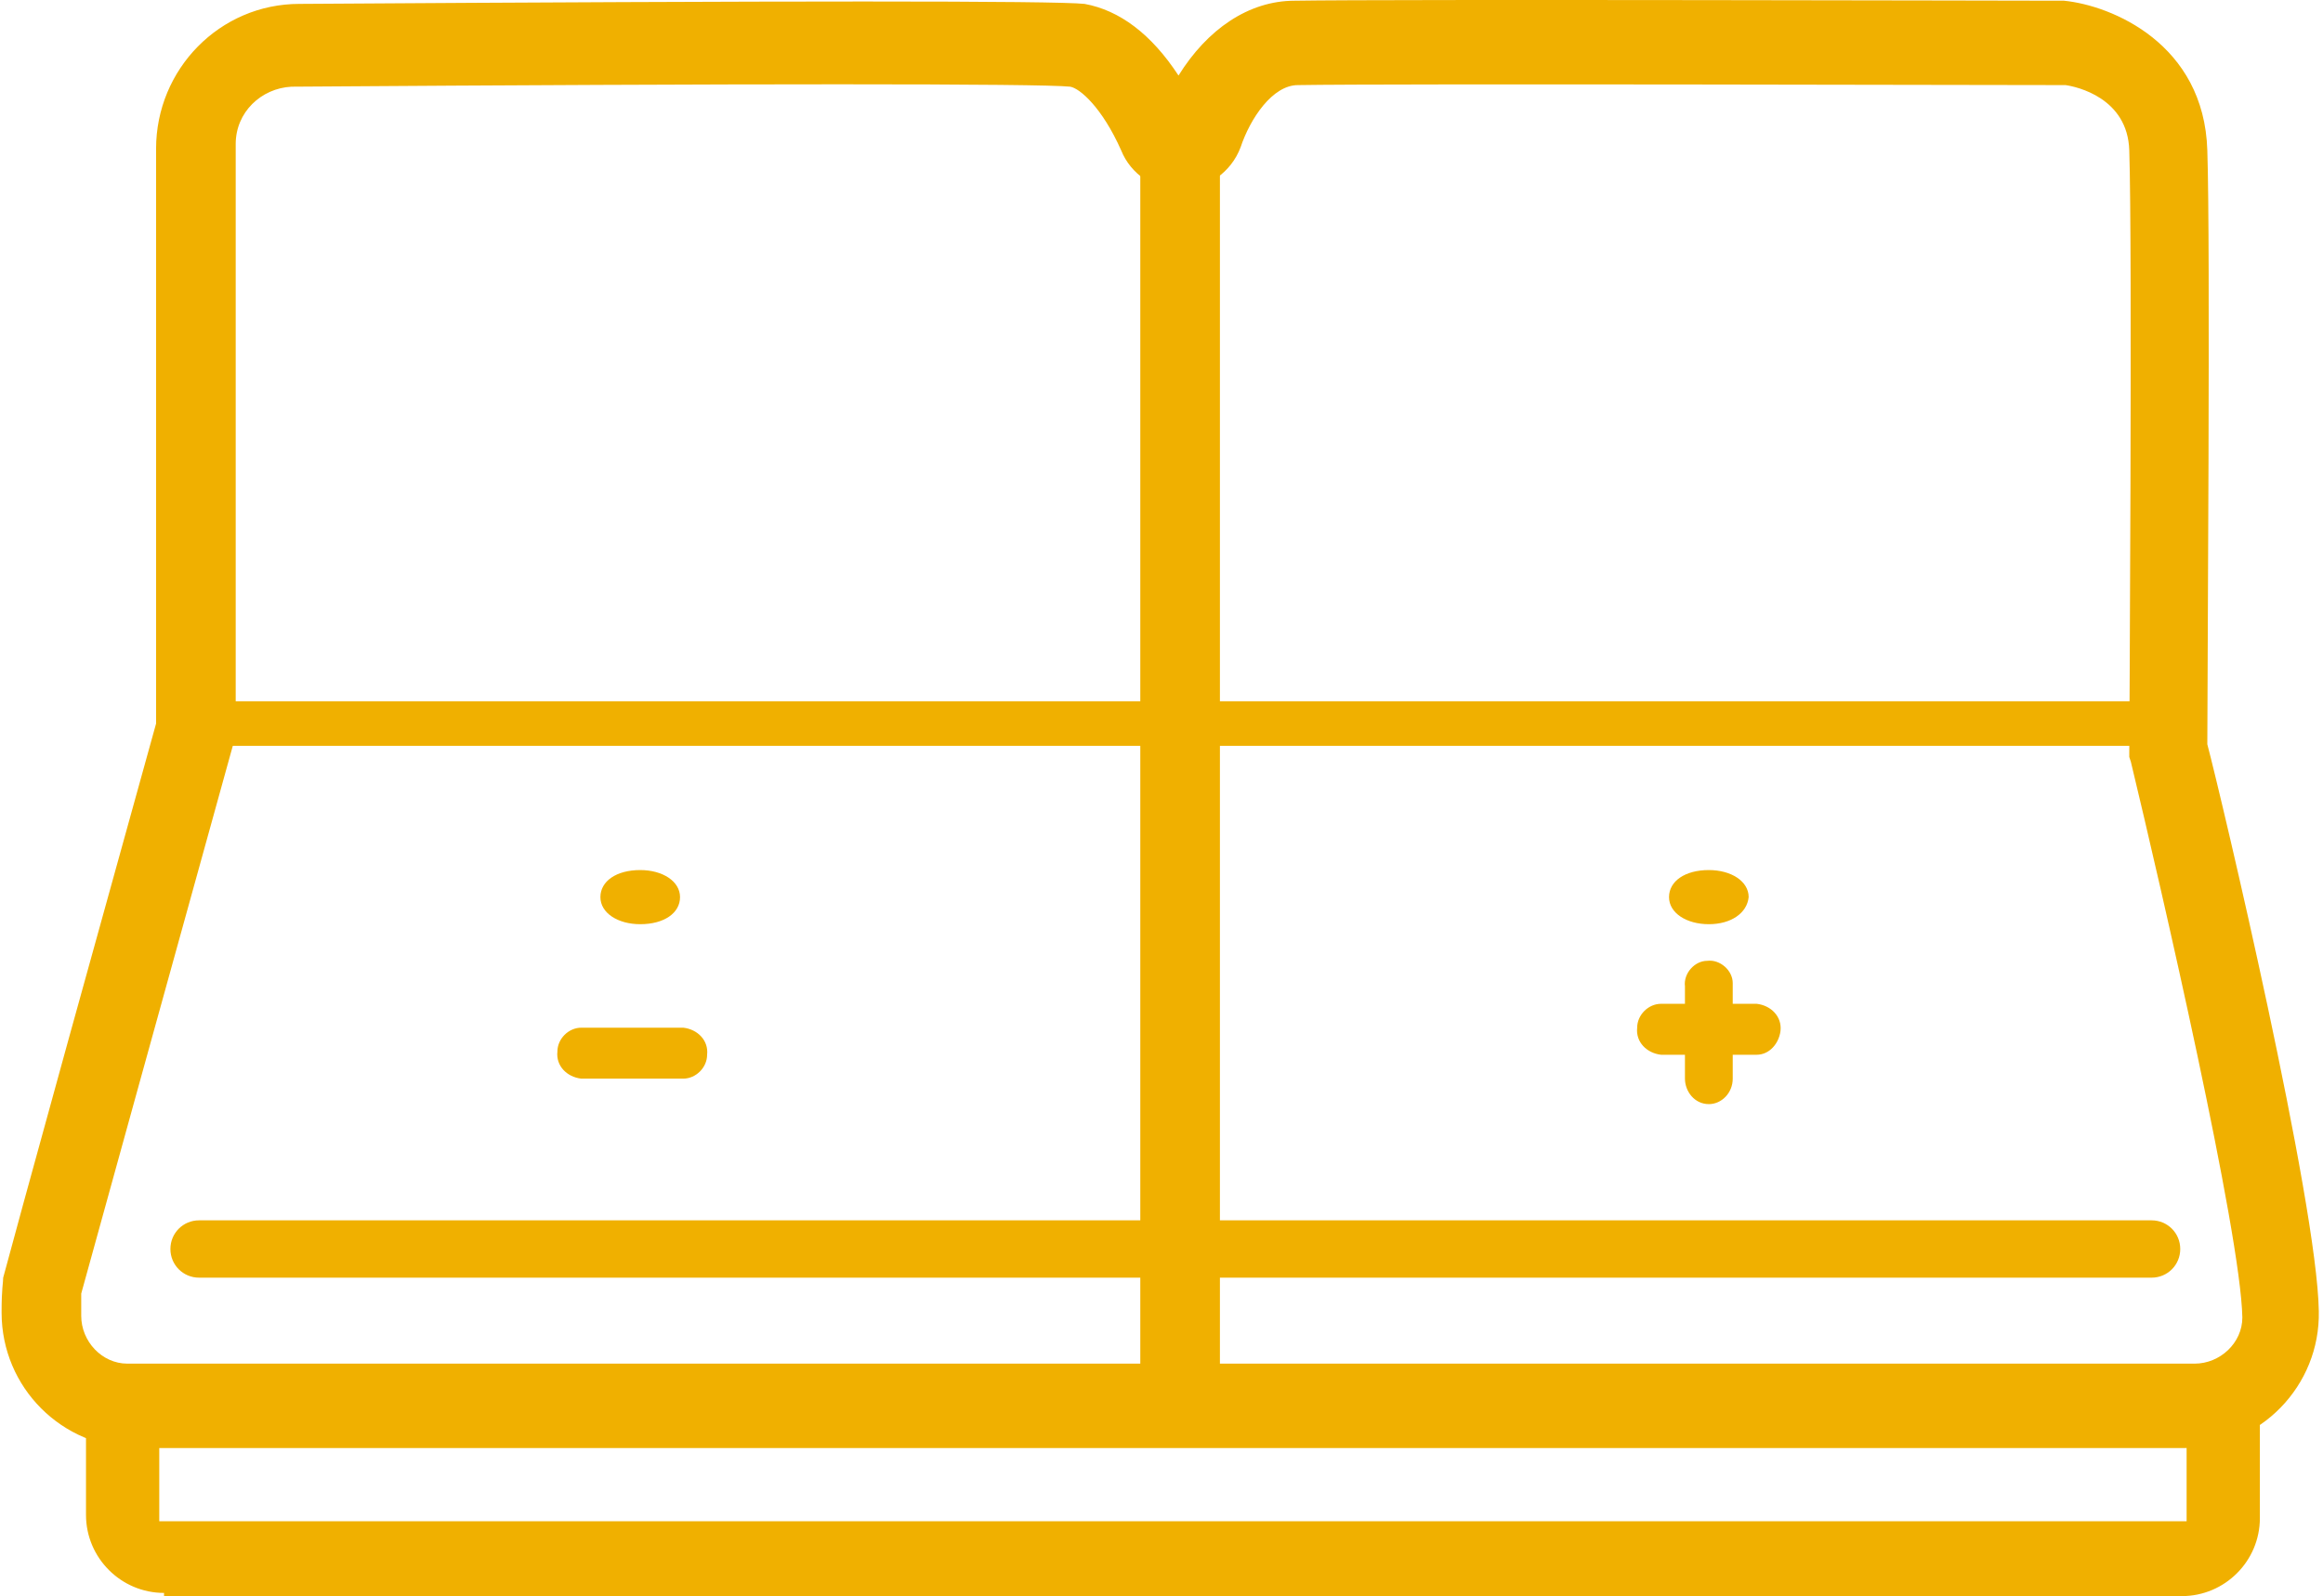
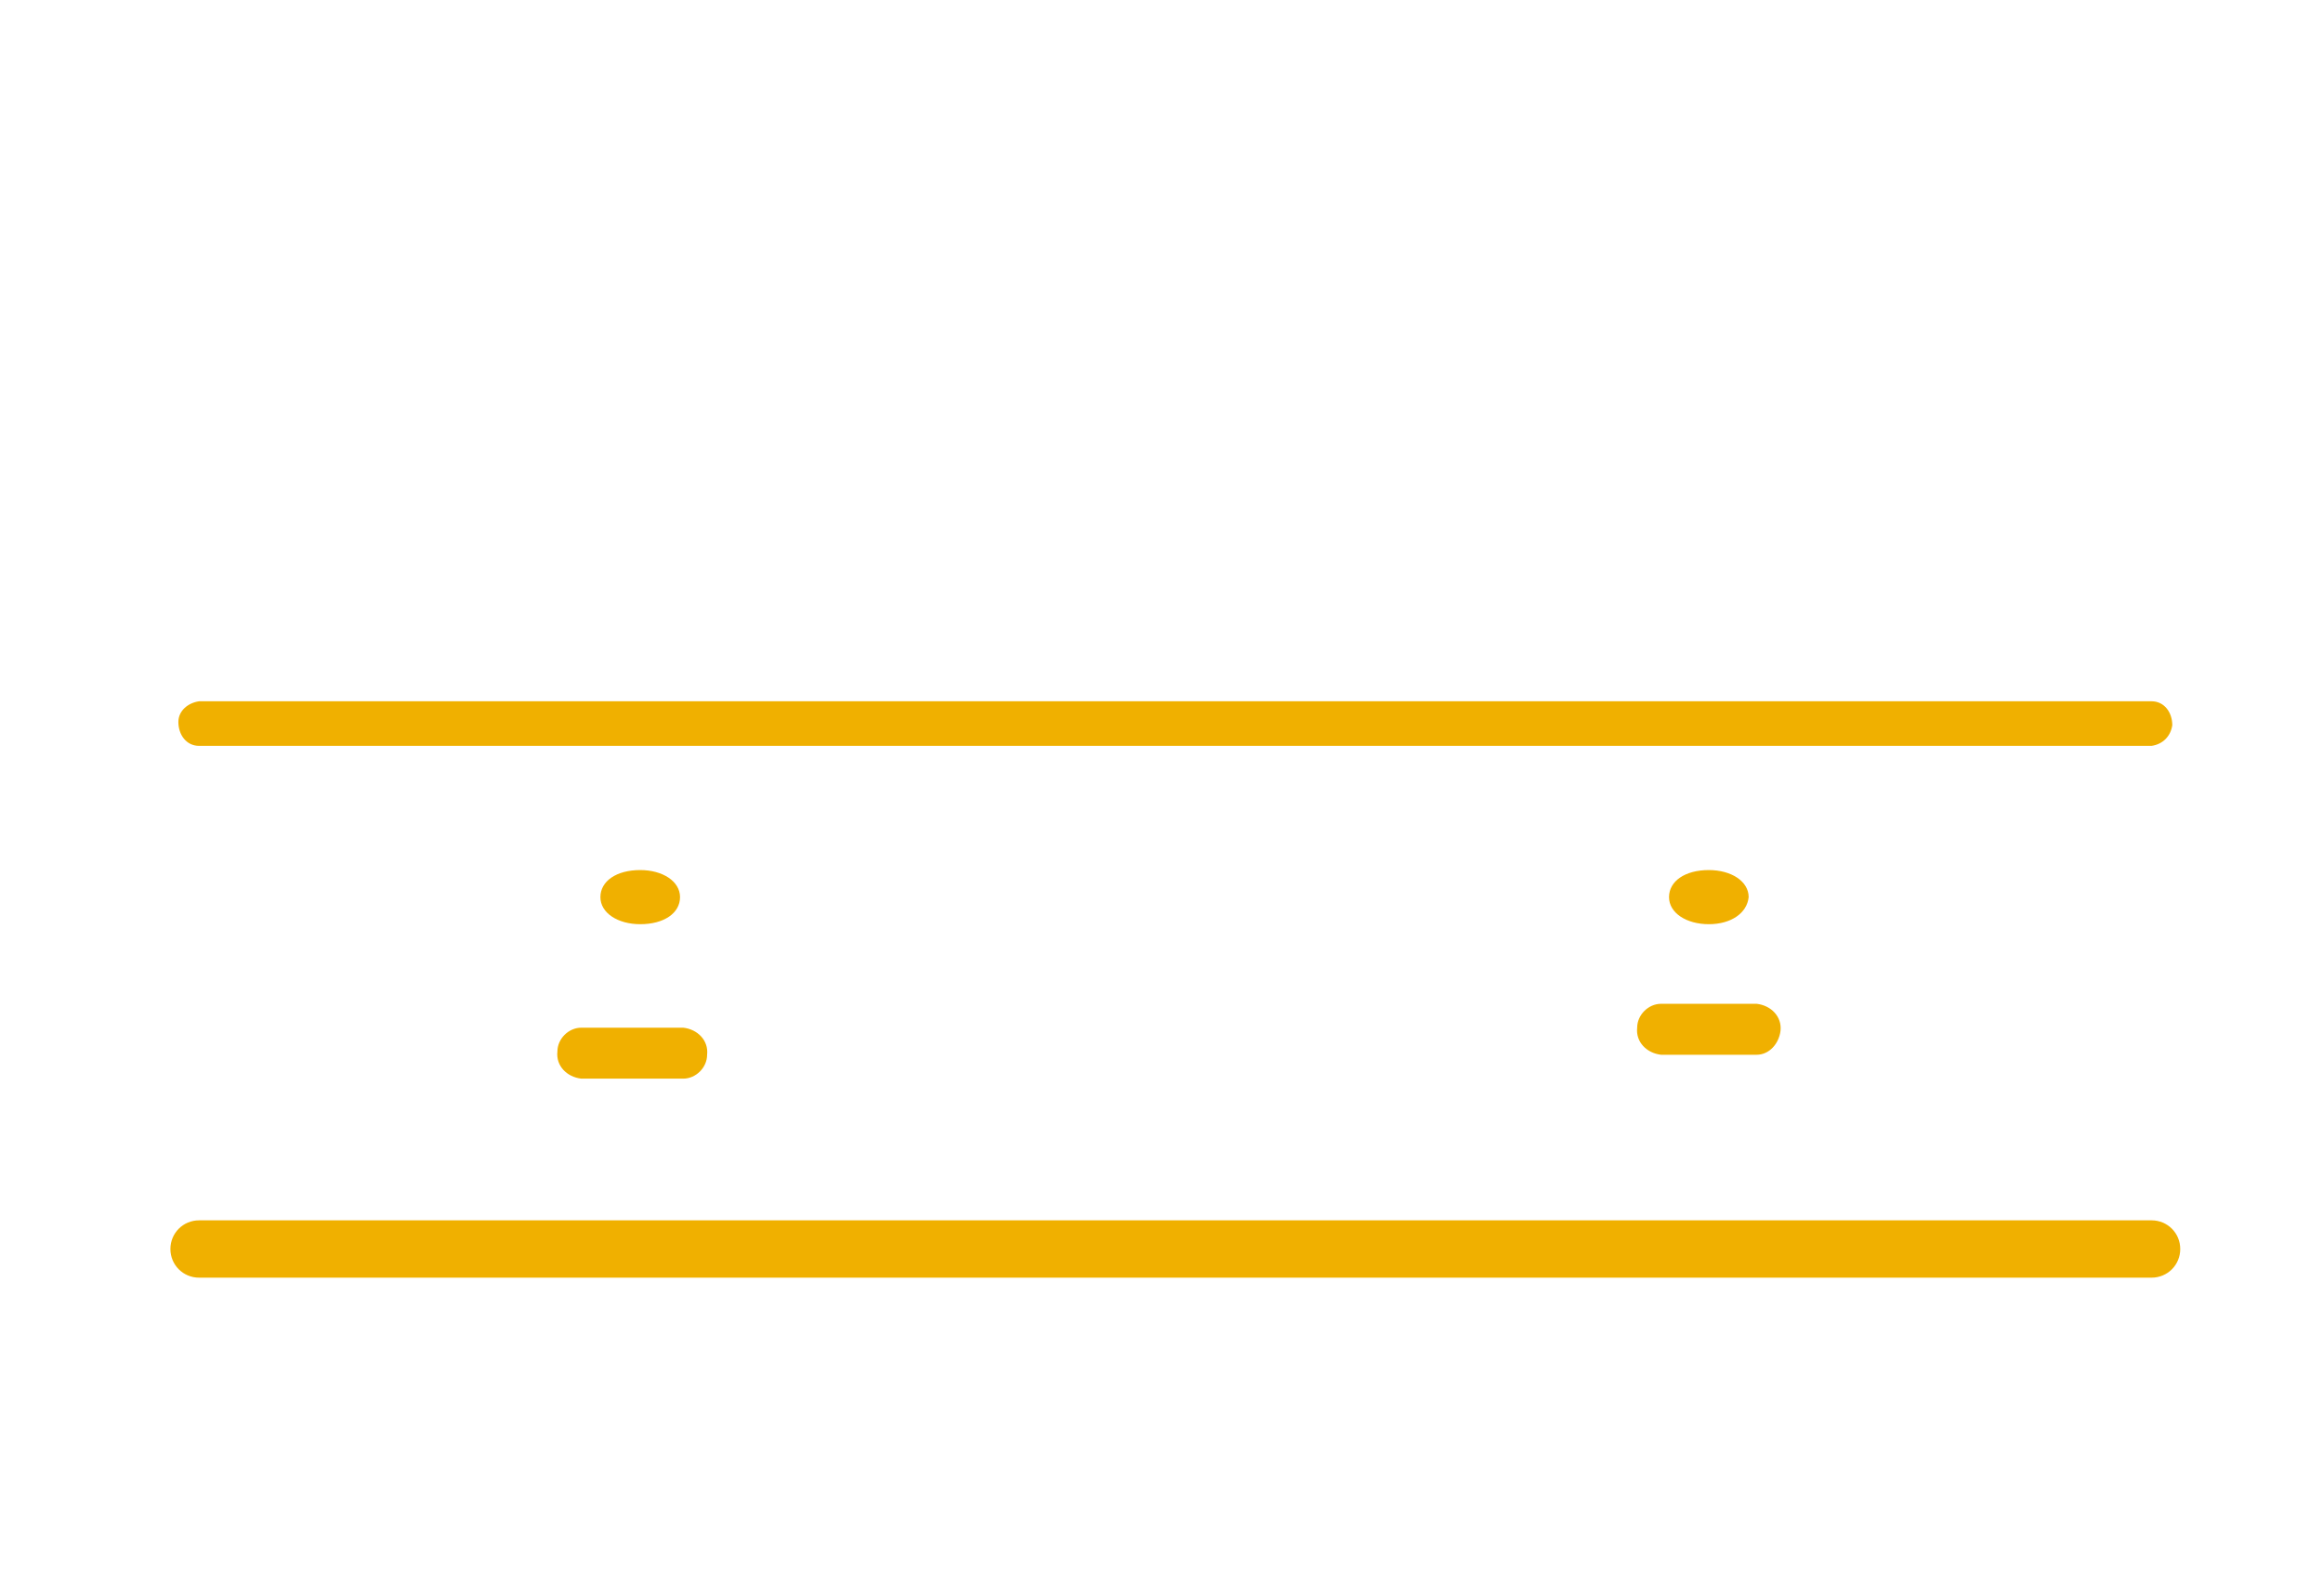
<svg xmlns="http://www.w3.org/2000/svg" t="1677568398942" class="icon" viewBox="0 0 1490 1024" version="1.1" p-id="2865" width="69.844" height="48">
-   <path d="M1415.803 477.496c0-36.774 2.043-321.773 0-381.021-2.043-68.441-61.29-92.957-91.935-96.021h-3.065c-17.366 0-431.074-1.022-490.321 0-29.624 0-56.183 18.387-74.57 48.011C738.547 21.906 718.117 6.583 695.644 2.497 676.235 0.454 505.644 0.454 192.043 2.497c-51.075 0-91.935 41.882-91.935 92.957v368.763C3.065 813.57 3.065 816.635 2.043 819.699c0 3.065-1.022 7.151-1.022 21.452v1.022c0 48.011 38.817 86.828 86.828 86.828h1313.653c48.011 0 86.828-39.839 85.806-87.849-1.022-69.462-62.312-328.924-71.505-363.655z m-8.172 397.365H81.72c-16.344 0-29.624-14.301-29.624-30.645v-14.301c6.129-22.473 61.29-221.666 98.064-354.462l1.022-4.086V92.389c0-20.43 16.344-35.753 35.753-36.774 289.085-2.043 481.128-2.043 499.515 0 6.129 1.022 20.43 13.28 32.688 40.86 6.129 15.323 21.452 25.538 37.796 25.538h1.022c16.344-1.022 31.667-11.237 37.796-27.581 6.129-18.387 20.43-39.839 36.774-39.839 57.204-1.022 460.698 0 492.364 0 7.151 1.022 39.839 8.172 40.86 41.882 2.043 61.29 0 383.064 0 386.128v3.065l1.022 3.065c19.409 80.699 70.484 302.365 71.505 356.505 0 16.344-14.301 29.624-30.645 29.624z" p-id="2866" fill="#f0b000" />
-   <path d="M105.215 1021.957c-27.581 0-50.054-22.473-50.054-50.054v-59.247c1.022-12.258 10.215-21.452 23.495-21.452h1.022c12.258 1.022 21.452 10.215 22.473 22.473v62.312h1300.373v-62.312c1.022-12.258 10.215-21.452 23.495-21.452h1.022c12.258 1.022 21.452 10.215 22.473 22.473v59.247c0 27.581-22.473 50.054-50.054 50.054H105.215z" p-id="2867" fill="#f0b000" />
-   <path d="M756.934 927.979c-14.301 0-25.538-12.258-25.538-28.602V83.196c-1.022-15.323 10.215-29.624 24.516-29.624s25.538 11.237 26.559 27.581V899.377c0 16.344-12.258 28.602-25.538 28.602z" p-id="2868" fill="#f0b000" />
  <path d="M1380.051 478.517H127.688c-8.172 0-13.28-7.151-13.28-15.323 0-7.151 6.129-12.258 13.28-13.28h1252.363c8.172 0 13.28 7.151 13.28 15.323-1.022 7.151-6.129 12.258-13.28 13.28zM1380.051 819.699H127.688c-10.215 0-18.387-8.172-18.387-18.387s8.172-18.387 18.387-18.387h1252.363c10.215 0 18.387 8.172 18.387 18.387s-8.172 18.387-18.387 18.387zM410.644 592.926c-14.301 0-25.538-7.151-25.538-17.366s10.215-17.366 25.538-17.366c14.301 0 25.538 7.151 25.538 17.366s-10.215 17.366-25.538 17.366zM1096.073 592.926c-14.301 0-25.538-7.151-25.538-17.366s10.215-17.366 25.538-17.366c14.301 0 25.538 7.151 25.538 17.366-1.022 10.215-11.237 17.366-25.538 17.366zM438.225 692.012h-65.376c-9.194-1.022-16.344-8.172-15.323-17.366 0-8.172 7.151-15.323 15.323-15.323h65.376c9.194 1.022 16.344 8.172 15.323 17.366 0 8.172-7.151 15.323-15.323 15.323zM1126.718 676.689h-61.29c-9.194-1.022-16.344-8.172-15.323-17.366 0-8.172 7.151-15.323 15.323-15.323h61.29c9.194 1.022 16.344 8.172 15.323 17.366-1.022 8.172-7.151 15.323-15.323 15.323z" p-id="2869" fill="#f0b000" />
-   <path d="M1096.073 708.356c-9.194 0-15.323-8.172-15.323-16.344v-59.247c-1.022-8.172 6.129-16.344 14.301-16.344 8.172-1.022 16.344 6.129 16.344 14.301v61.29c0 9.194-7.151 16.344-15.323 16.344z" p-id="2870" fill="#f0b000" />
</svg>